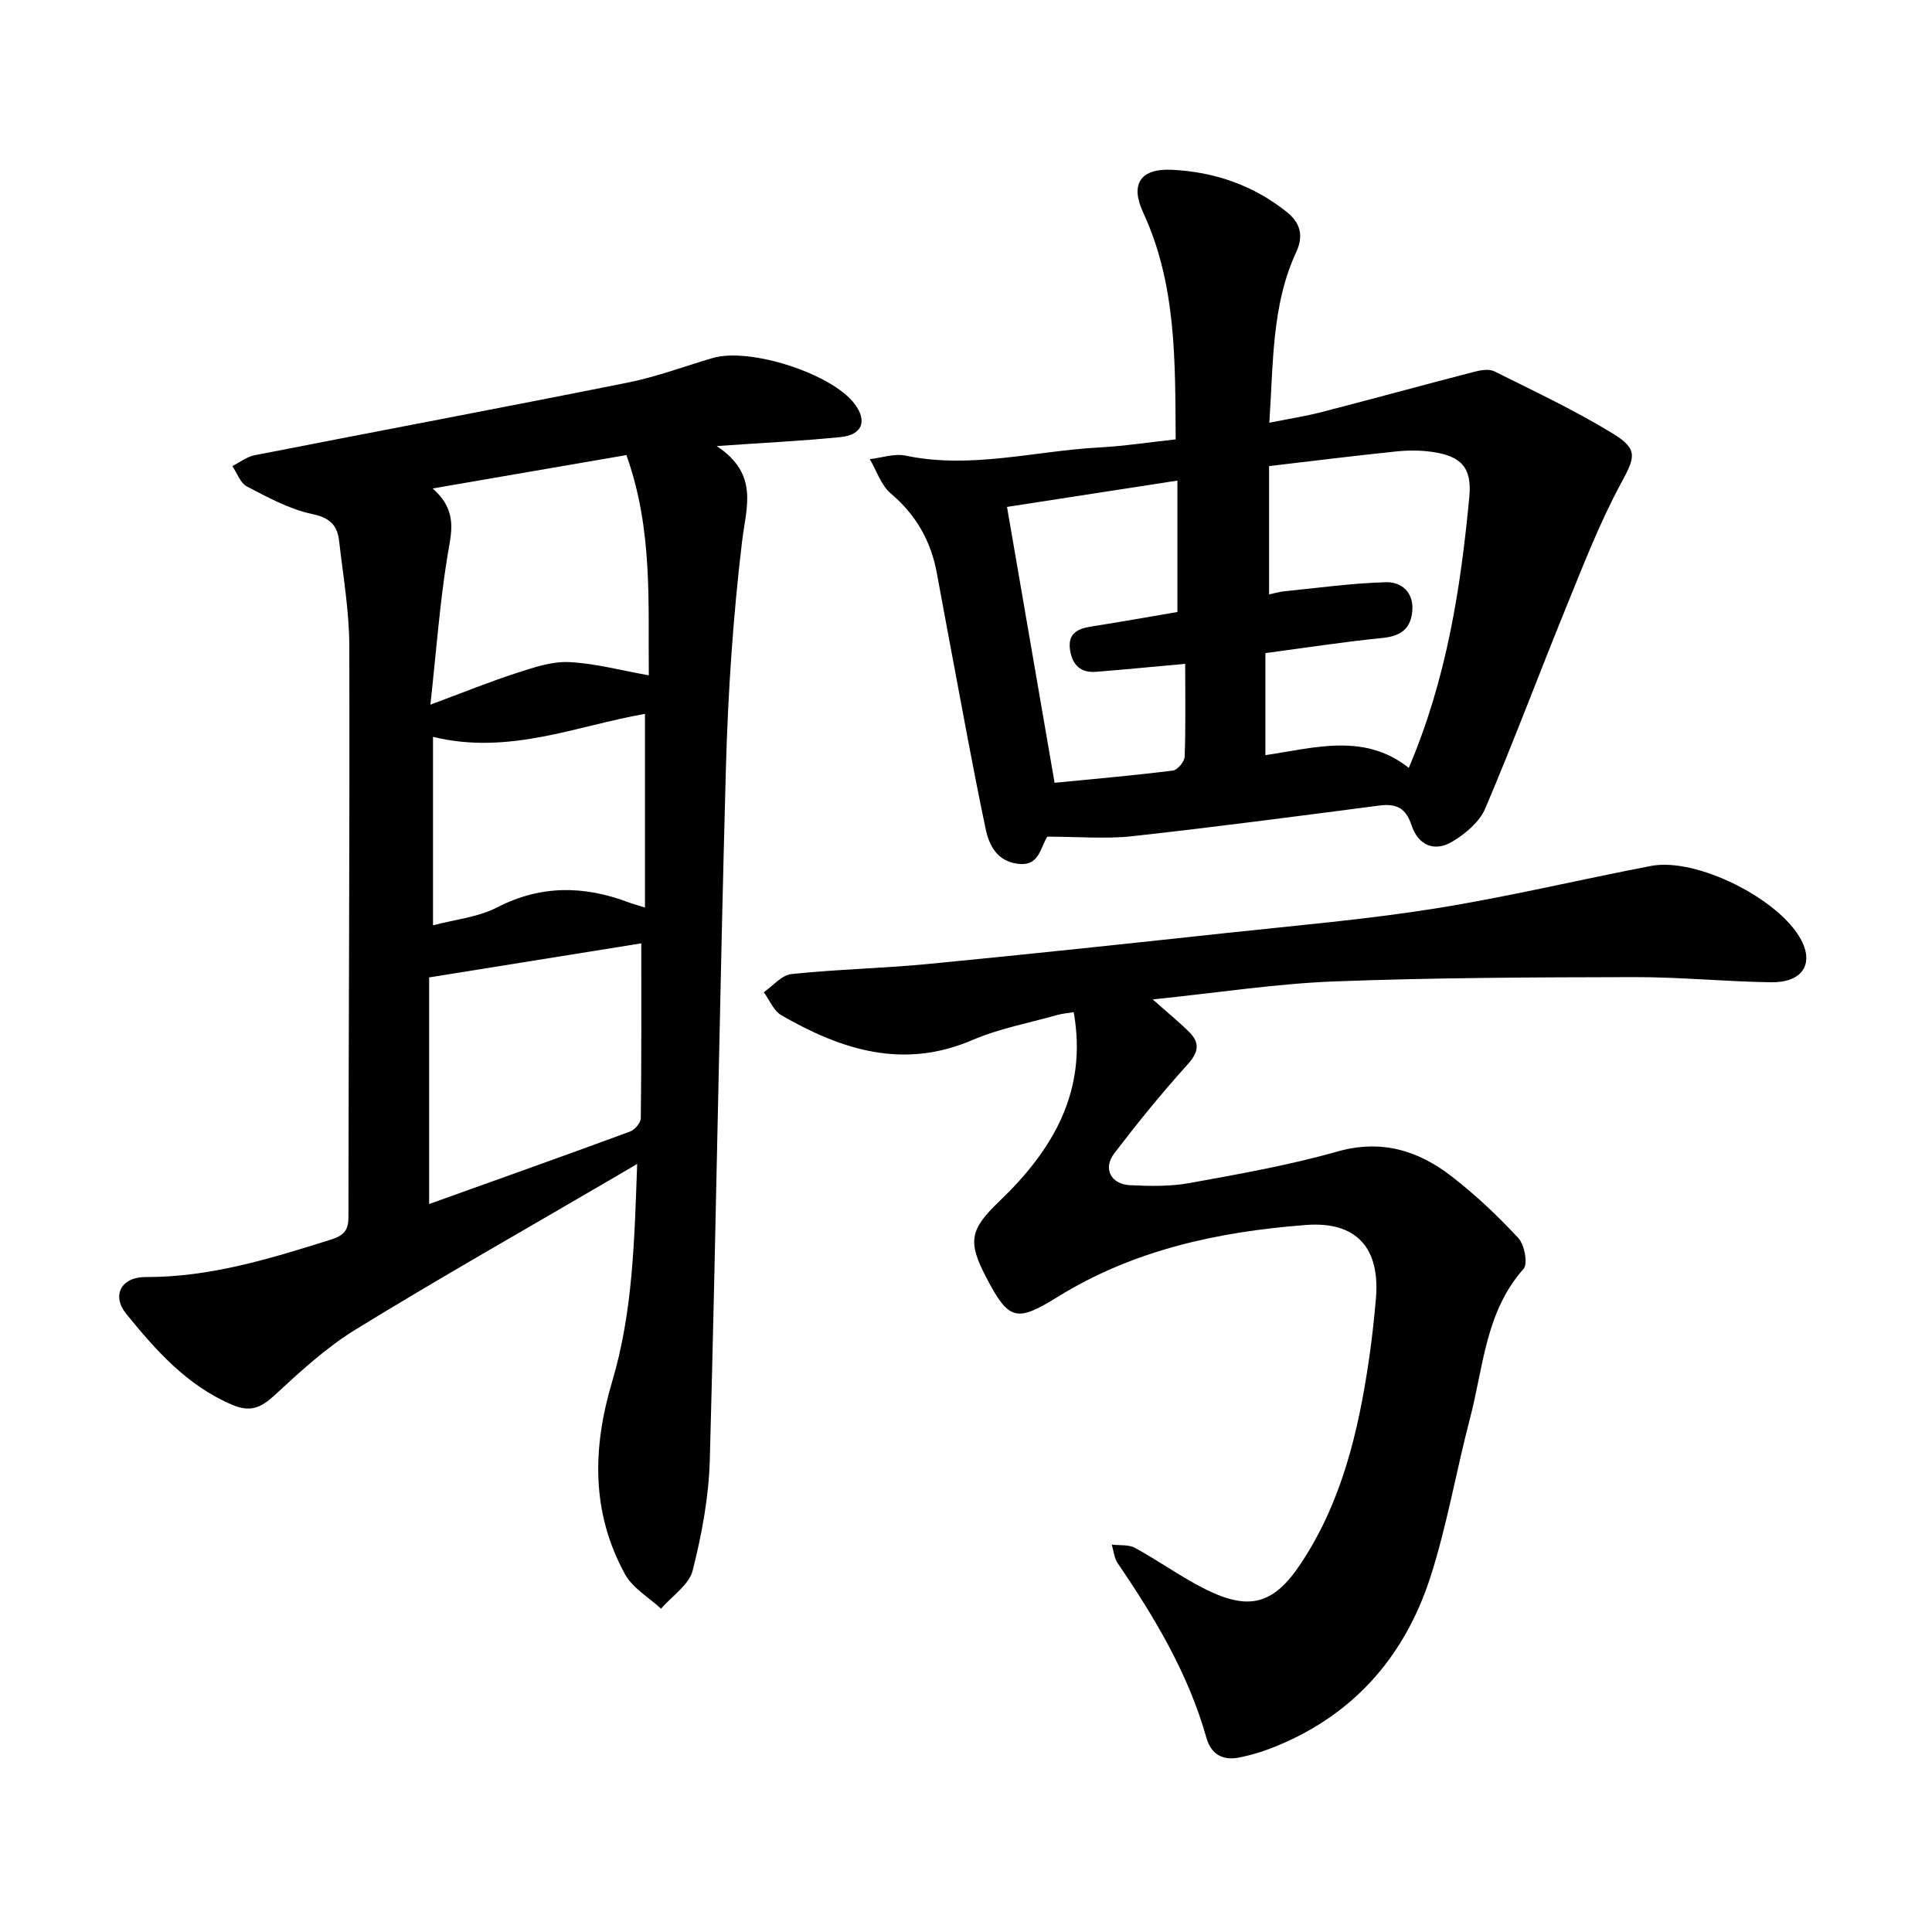
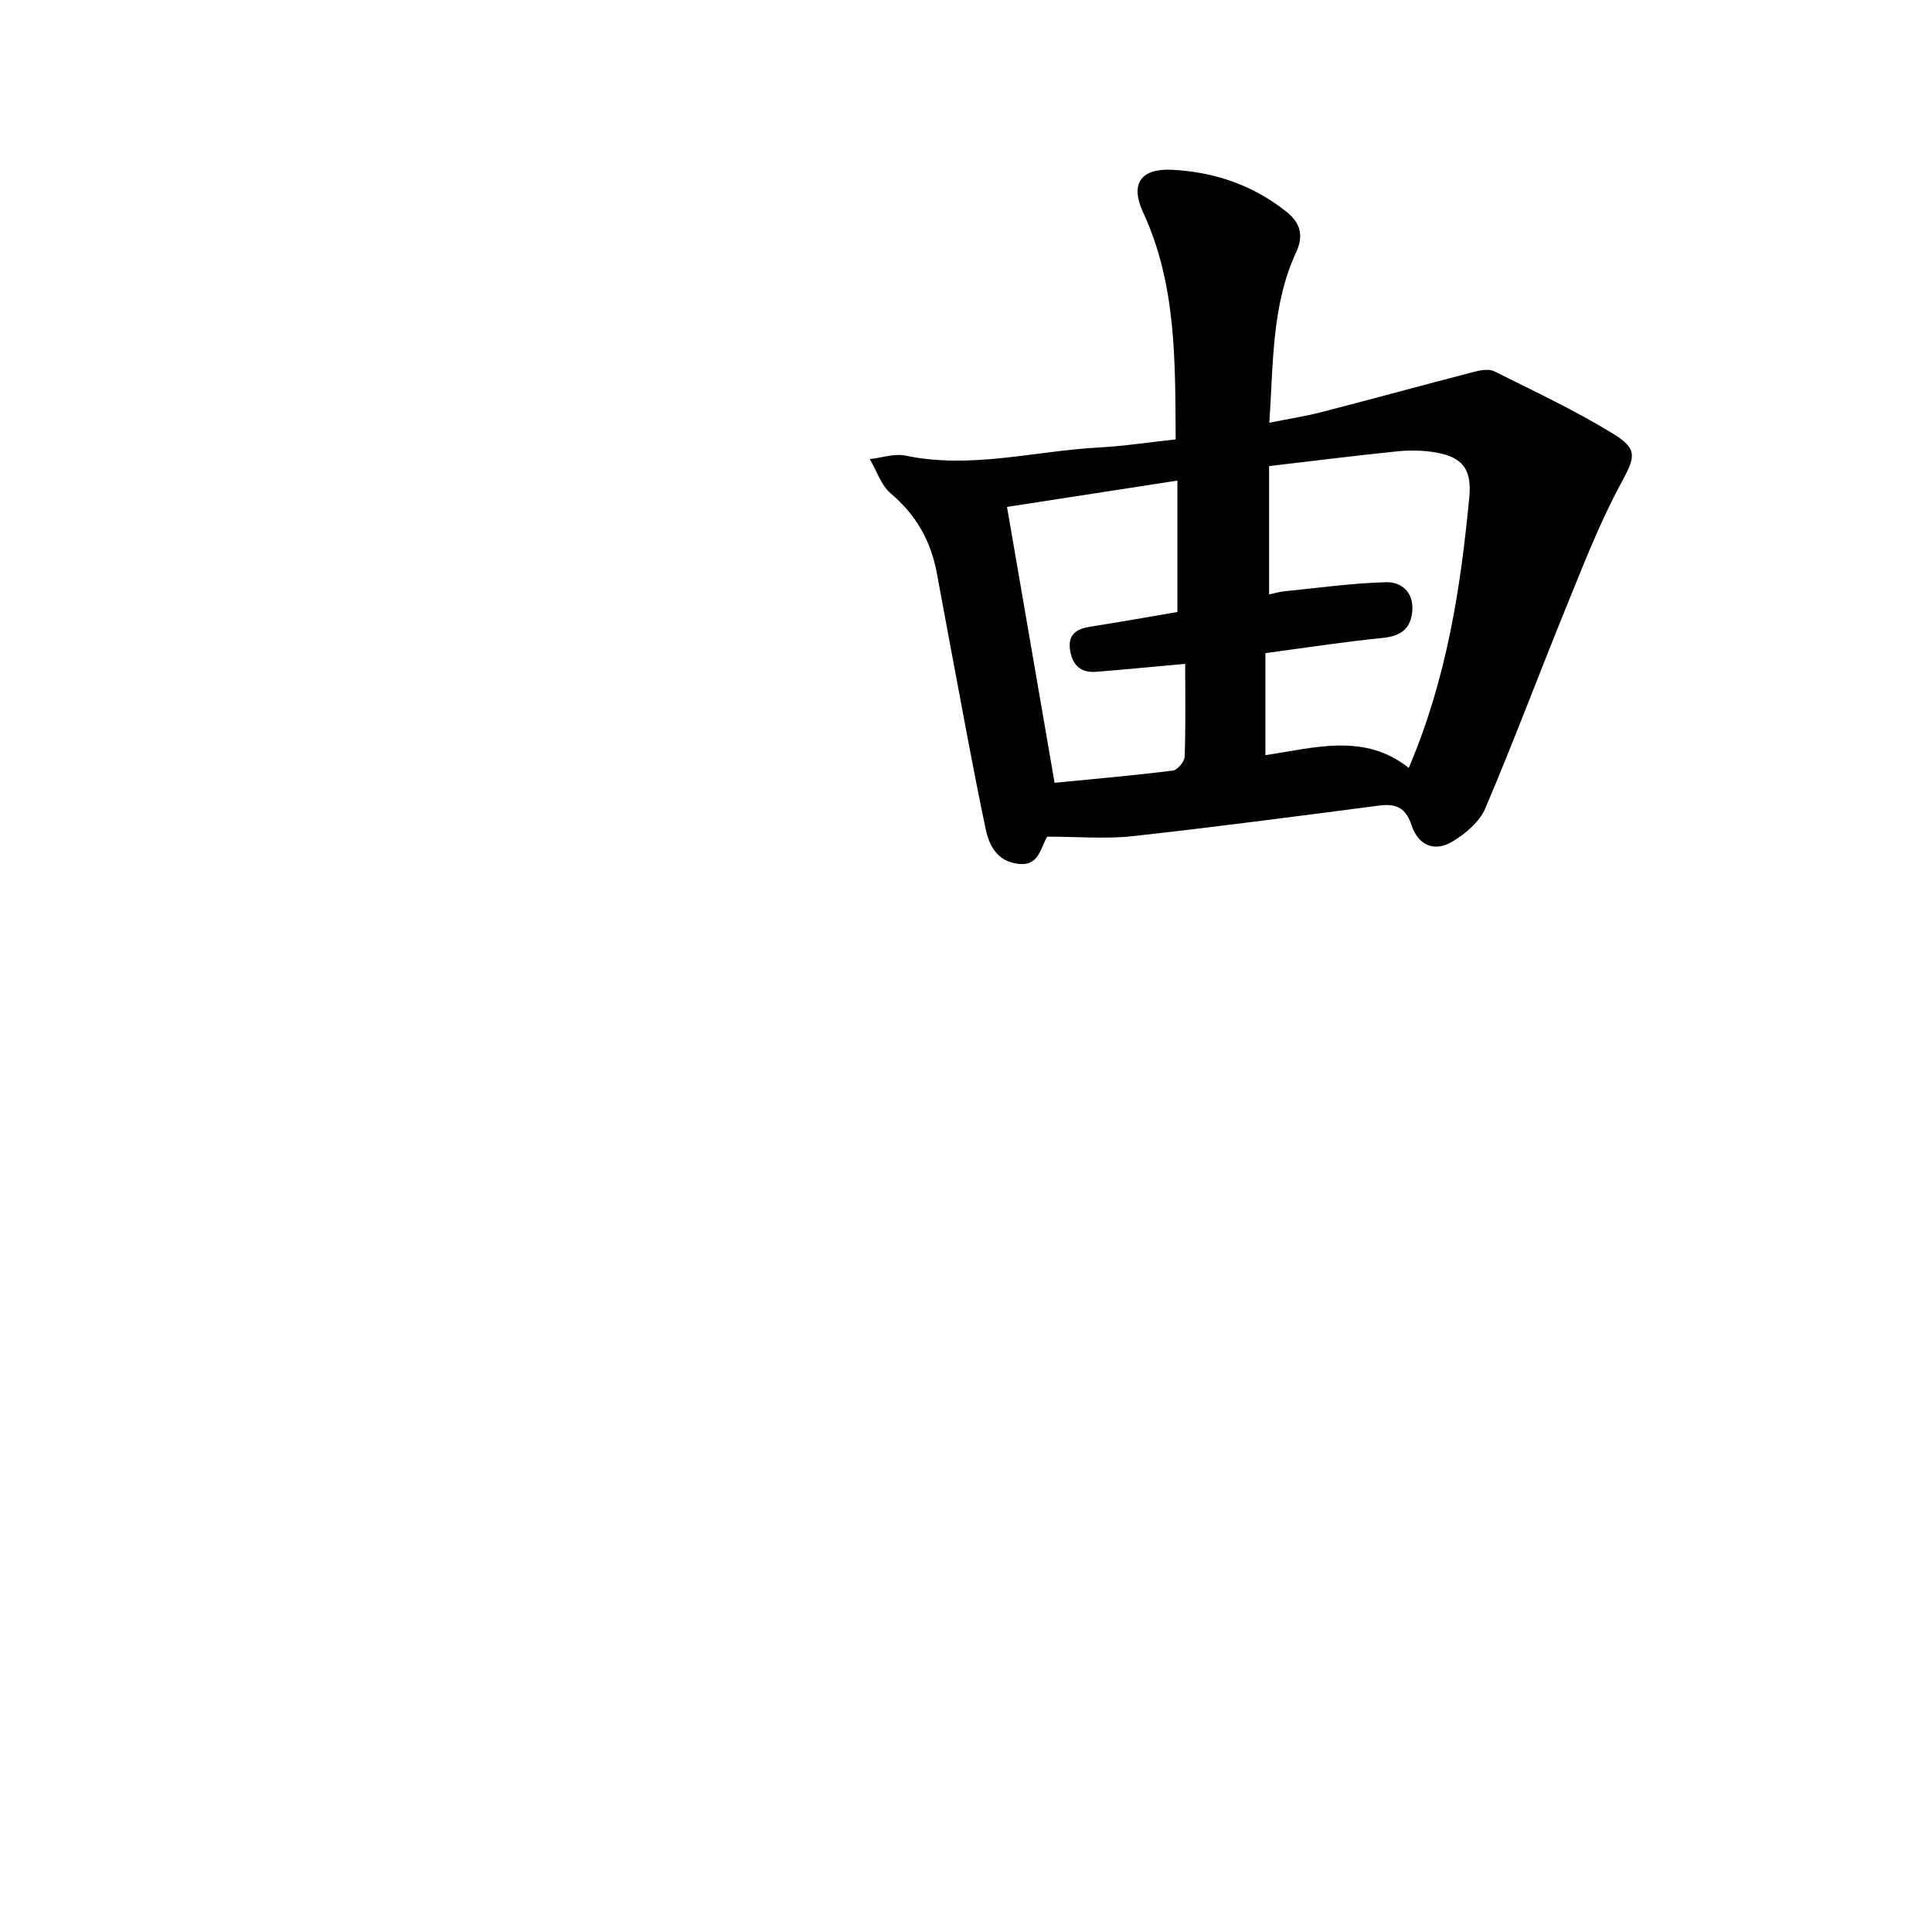
<svg xmlns="http://www.w3.org/2000/svg" enable-background="new 0 0 400 400" viewBox="0 0 400 400">
-   <path d="m148.38 92.35c8.83 5.85 6.11 12.61 5.25 19.81-1.86 15.56-2.91 31.27-3.34 46.95-1.31 47.69-2.03 95.39-3.33 143.08-.21 7.7-1.65 15.48-3.55 22.97-.76 2.99-4.29 5.28-6.55 7.9-2.53-2.34-5.86-4.24-7.44-7.11-7.04-12.78-6.77-26.18-2.68-39.91 4.29-14.38 4.61-29.28 5.18-45.06-2.14 1.26-3.64 2.14-5.14 3.02-17.71 10.36-35.57 20.47-53.06 31.2-6.12 3.75-11.55 8.75-16.86 13.66-2.79 2.58-5 3.58-8.71 2.02-9.39-3.96-15.84-11.27-22-18.84-3.09-3.8-1.09-7.66 4.01-7.64 13.3.05 25.72-3.79 38.19-7.7 2.64-.83 3.79-1.76 3.79-4.67.03-39.44.28-78.88.18-118.32-.02-7.24-1.29-14.49-2.11-21.72-.37-3.22-1.89-4.8-5.58-5.57-4.71-.98-9.17-3.45-13.51-5.7-1.37-.71-2.03-2.77-3.02-4.22 1.52-.77 2.97-1.92 4.58-2.24 25.75-5.05 51.55-9.89 77.29-15.05 5.96-1.19 11.72-3.36 17.57-5.08 7.71-2.27 24.72 3.23 29.42 9.52 2.63 3.51 1.59 6.39-2.91 6.84-7.9.8-15.83 1.17-25.67 1.86zm-59.53 156.93c14.03-5.03 27.84-9.94 41.59-15 .98-.36 2.21-1.8 2.23-2.75.15-12.2.1-24.41.1-36.22-14.36 2.31-28.89 4.64-43.92 7.05zm40.84-155.06c-13.16 2.27-26.03 4.48-40.12 6.91 5.37 4.73 3.83 9.24 3.05 14.09-1.57 9.7-2.29 19.53-3.51 30.67 6.91-2.56 12.35-4.78 17.93-6.58 3.49-1.13 7.22-2.4 10.78-2.23 5.35.25 10.65 1.7 16.51 2.74-.17-15.11.88-30.14-4.64-45.6zm-40.04 97.36c4.57-1.22 9.31-1.67 13.24-3.7 9.04-4.65 17.93-4.55 27.13-1.1.91.34 1.85.59 3.51 1.12 0-13.55 0-26.72 0-40.1-14.16 2.47-28.19 8.6-43.88 4.76z" />
-   <path d="m222.3 209.56c-1.21.2-2.35.28-3.42.59-5.88 1.66-11.99 2.79-17.56 5.18-14.34 6.16-27.13 2.02-39.54-5.13-1.6-.92-2.45-3.15-3.65-4.77 1.9-1.31 3.71-3.55 5.73-3.76 9.38-.99 18.84-1.18 28.22-2.08 20.59-1.99 41.15-4.19 61.71-6.41 14.47-1.56 29.01-2.8 43.37-5.09 14.98-2.39 29.78-5.95 44.69-8.81 9.4-1.81 26.65 6.87 31.09 15.37 2.64 5.05.13 8.82-6.31 8.72-9.43-.14-18.86-1.09-28.29-1.07-20.68.04-41.38.11-62.04.89-12.04.46-24.02 2.33-37.64 3.73 3.04 2.7 5.41 4.62 7.56 6.76 2.31 2.3 1.89 4.25-.39 6.76-5.31 5.87-10.31 12.04-15.12 18.33-2.4 3.13-.76 6.4 3.23 6.61 4.12.21 8.36.28 12.39-.45 10.22-1.86 20.51-3.67 30.49-6.5 9.12-2.59 16.73-.28 23.68 5.09 4.96 3.83 9.57 8.19 13.84 12.79 1.29 1.38 2.03 5.34 1.09 6.4-7.91 8.91-8.3 20.37-11.09 30.98-2.85 10.88-4.73 22.05-8.16 32.73-5.45 16.95-16.47 29.26-33.43 35.69-1.99.75-4.06 1.34-6.15 1.76-3.43.69-5.85-.63-6.83-4.09-3.74-13.26-10.69-24.88-18.37-36.14-.73-1.07-.83-2.56-1.22-3.85 1.63.21 3.51-.04 4.85.7 4.92 2.69 9.51 6.03 14.52 8.53 9.11 4.54 14.14 3.18 19.77-5.3 8.44-12.71 11.89-27.19 14.08-42.03.63-4.26 1.1-8.55 1.47-12.84.88-10.39-3.94-16.04-14.5-15.23-18.09 1.38-35.68 5.14-51.41 14.9-8.52 5.28-10.11 4.89-14.76-4.02-3.9-7.46-3.44-9.92 2.78-15.86 11.03-10.6 18.22-22.7 15.32-39.08z" />
  <path d="m243.41 90.97c-.11-16.22.18-32.07-6.75-47.02-2.71-5.85-.51-9.1 5.92-8.8 8.78.42 16.83 3.15 23.81 8.72 2.92 2.33 3.51 5.01 1.98 8.32-5.09 10.98-4.72 22.79-5.57 35.33 3.95-.79 7.46-1.33 10.89-2.22 10.51-2.71 20.97-5.59 31.48-8.31 1.34-.35 3.09-.67 4.21-.11 8.27 4.12 16.67 8.07 24.54 12.88 5.44 3.32 4.54 5.01 1.6 10.47-4.36 8.1-7.71 16.76-11.19 25.31-5.68 13.93-10.94 28.03-16.83 41.86-1.18 2.76-4.07 5.2-6.76 6.82-3.75 2.26-7.12.82-8.51-3.4-1.17-3.56-3.18-4.49-6.64-4.04-17.05 2.21-34.1 4.47-51.19 6.35-5.49.6-11.11.09-17.78.09.83-.5.46-.4.31-.16-1.61 2.43-1.68 6.38-6.25 5.77-4.29-.57-5.89-3.82-6.6-7.16-2.6-12.3-4.81-24.68-7.15-37.03-1.02-5.36-1.98-10.74-2.99-16.1-1.24-6.58-4.3-11.97-9.51-16.37-2.01-1.7-2.93-4.7-4.35-7.11 2.47-.28 5.09-1.21 7.4-.73 13.5 2.83 26.67-.95 39.97-1.68 5.23-.28 10.44-1.08 15.96-1.68zm19.34 5.53v26.56c1.26-.26 2.19-.54 3.15-.64 7.02-.7 14.04-1.69 21.07-1.88 3.03-.08 5.7 1.94 5.44 5.79-.26 3.75-2.27 5.35-6.08 5.74-8.02.8-16 2.04-24.34 3.15v21.13c10.34-1.56 20.53-4.64 29.68 2.63 7.86-18.45 10.75-37.2 12.54-56.15.57-6-1.71-8.45-7.76-9.28-2.43-.34-4.97-.34-7.42-.08-8.52.88-17.05 1.94-26.28 3.03zm-44.41 65.57c8.08-.79 16.3-1.51 24.48-2.53.96-.12 2.41-1.84 2.45-2.86.23-6.2.11-12.41.11-19.24-6.99.63-12.71 1.2-18.45 1.65-3.21.26-4.93-1.44-5.39-4.54-.48-3.28 1.41-4.36 4.25-4.81 6.15-.97 12.29-2.06 17.98-3.03 0-9.13 0-17.84 0-27.21-12.29 1.9-23.78 3.67-35.28 5.45 3.32 19.22 6.51 37.75 9.85 57.12z" />
</svg>